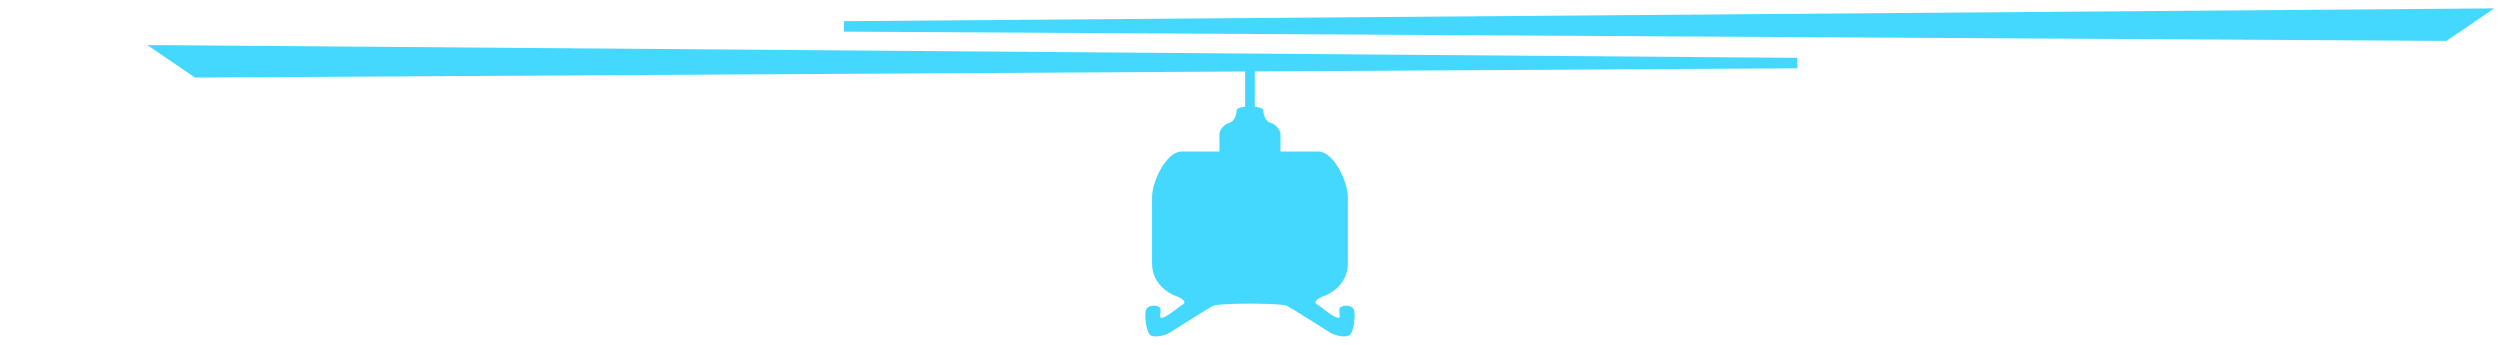
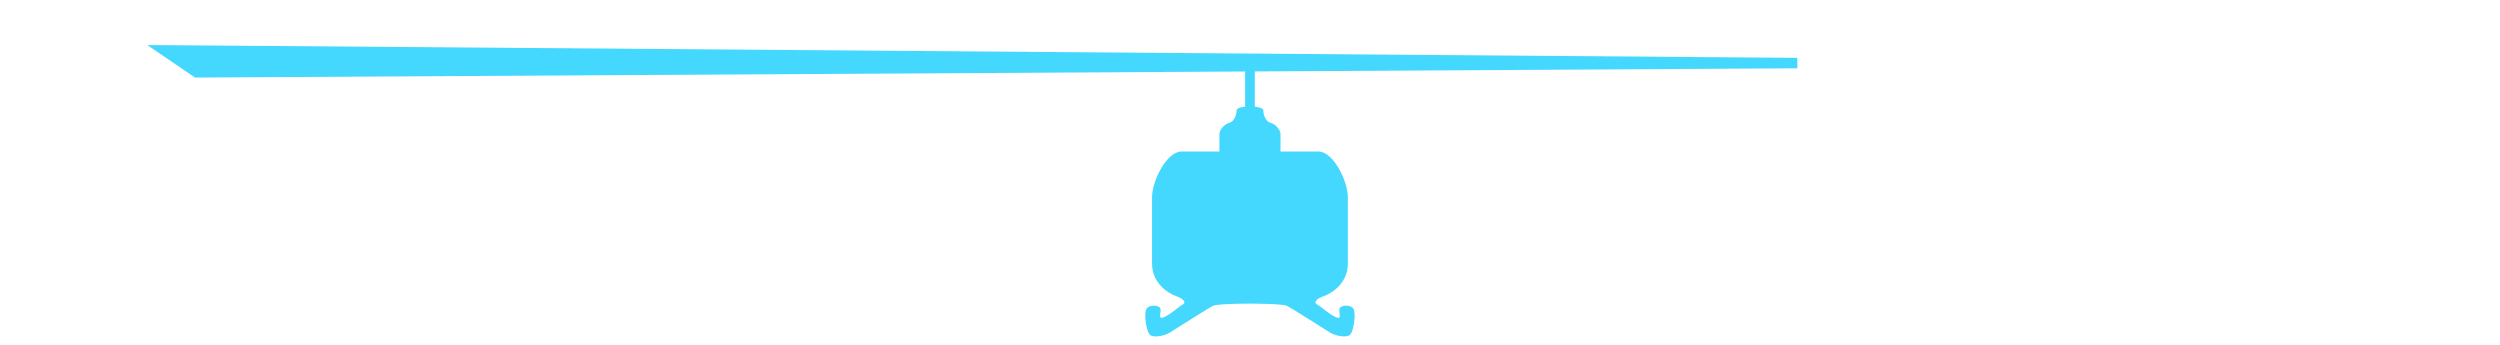
<svg xmlns="http://www.w3.org/2000/svg" width="100%" height="100%" viewBox="0 0 290 40" version="1.1" xml:space="preserve" style="fill-rule:evenodd;clip-rule:evenodd;stroke-linejoin:round;stroke-miterlimit:2;">
  <g transform="matrix(1,0,0,1,4.412,-11.222)">
    <g transform="matrix(1,0,0,1,12.665,16.256)">
      <path d="M5.545,3.964L127.355,3.259L127.355,7.339C126.909,7.386 126.363,7.507 126.363,7.802C126.363,8.299 126.079,9.073 125.511,9.218C124.942,9.356 124.374,10.067 124.374,10.489L124.374,12.541L119.972,12.541C118.267,12.541 116.561,15.939 116.561,17.846L116.561,25.556C116.561,27.752 118.336,28.955 119.328,29.307C120.32,29.66 120.534,30.087 120.111,30.295C119.688,30.509 118.905,31.284 118.052,31.711C117.199,32.133 117.594,31.428 117.553,30.862C117.513,30.295 116.063,30.226 115.848,30.931C115.633,31.636 115.918,33.335 116.271,33.763C116.625,34.185 117.907,33.977 118.615,33.549C119.322,33.127 123.11,30.683 123.655,30.434C124.2,30.186 127.918,30.186 127.918,30.186C127.918,30.186 131.63,30.186 132.181,30.434C132.726,30.683 136.513,33.122 137.221,33.549C137.928,33.971 139.21,34.185 139.564,33.763C139.918,33.341 140.202,31.642 139.987,30.931C139.773,30.226 138.323,30.295 138.282,30.862C138.242,31.428 138.636,32.133 137.783,31.711C136.931,31.289 136.148,30.509 135.725,30.295C135.301,30.081 135.51,29.66 136.507,29.307C137.499,28.955 139.274,27.752 139.274,25.556L139.274,17.846C139.274,15.933 137.569,12.541 135.864,12.541L131.462,12.541L131.462,10.489C131.462,10.067 130.893,9.356 130.325,9.218C129.756,9.079 129.472,8.299 129.472,7.802C129.472,7.507 128.927,7.391 128.48,7.339L128.48,3.253L191.416,2.889L191.416,1.675L0,0.19L5.545,3.964Z" style="fill:rgb(69,216,255);fill-rule:nonzero;" />
    </g>
    <g transform="matrix(1,0,0,1,92.923,12.193)">
-       <path d="M0.567,1.485L0.567,2.699L186.455,3.774L192,0L0.567,1.485Z" style="fill:rgb(69,216,255);fill-rule:nonzero;" />
-     </g>
+       </g>
  </g>
</svg>